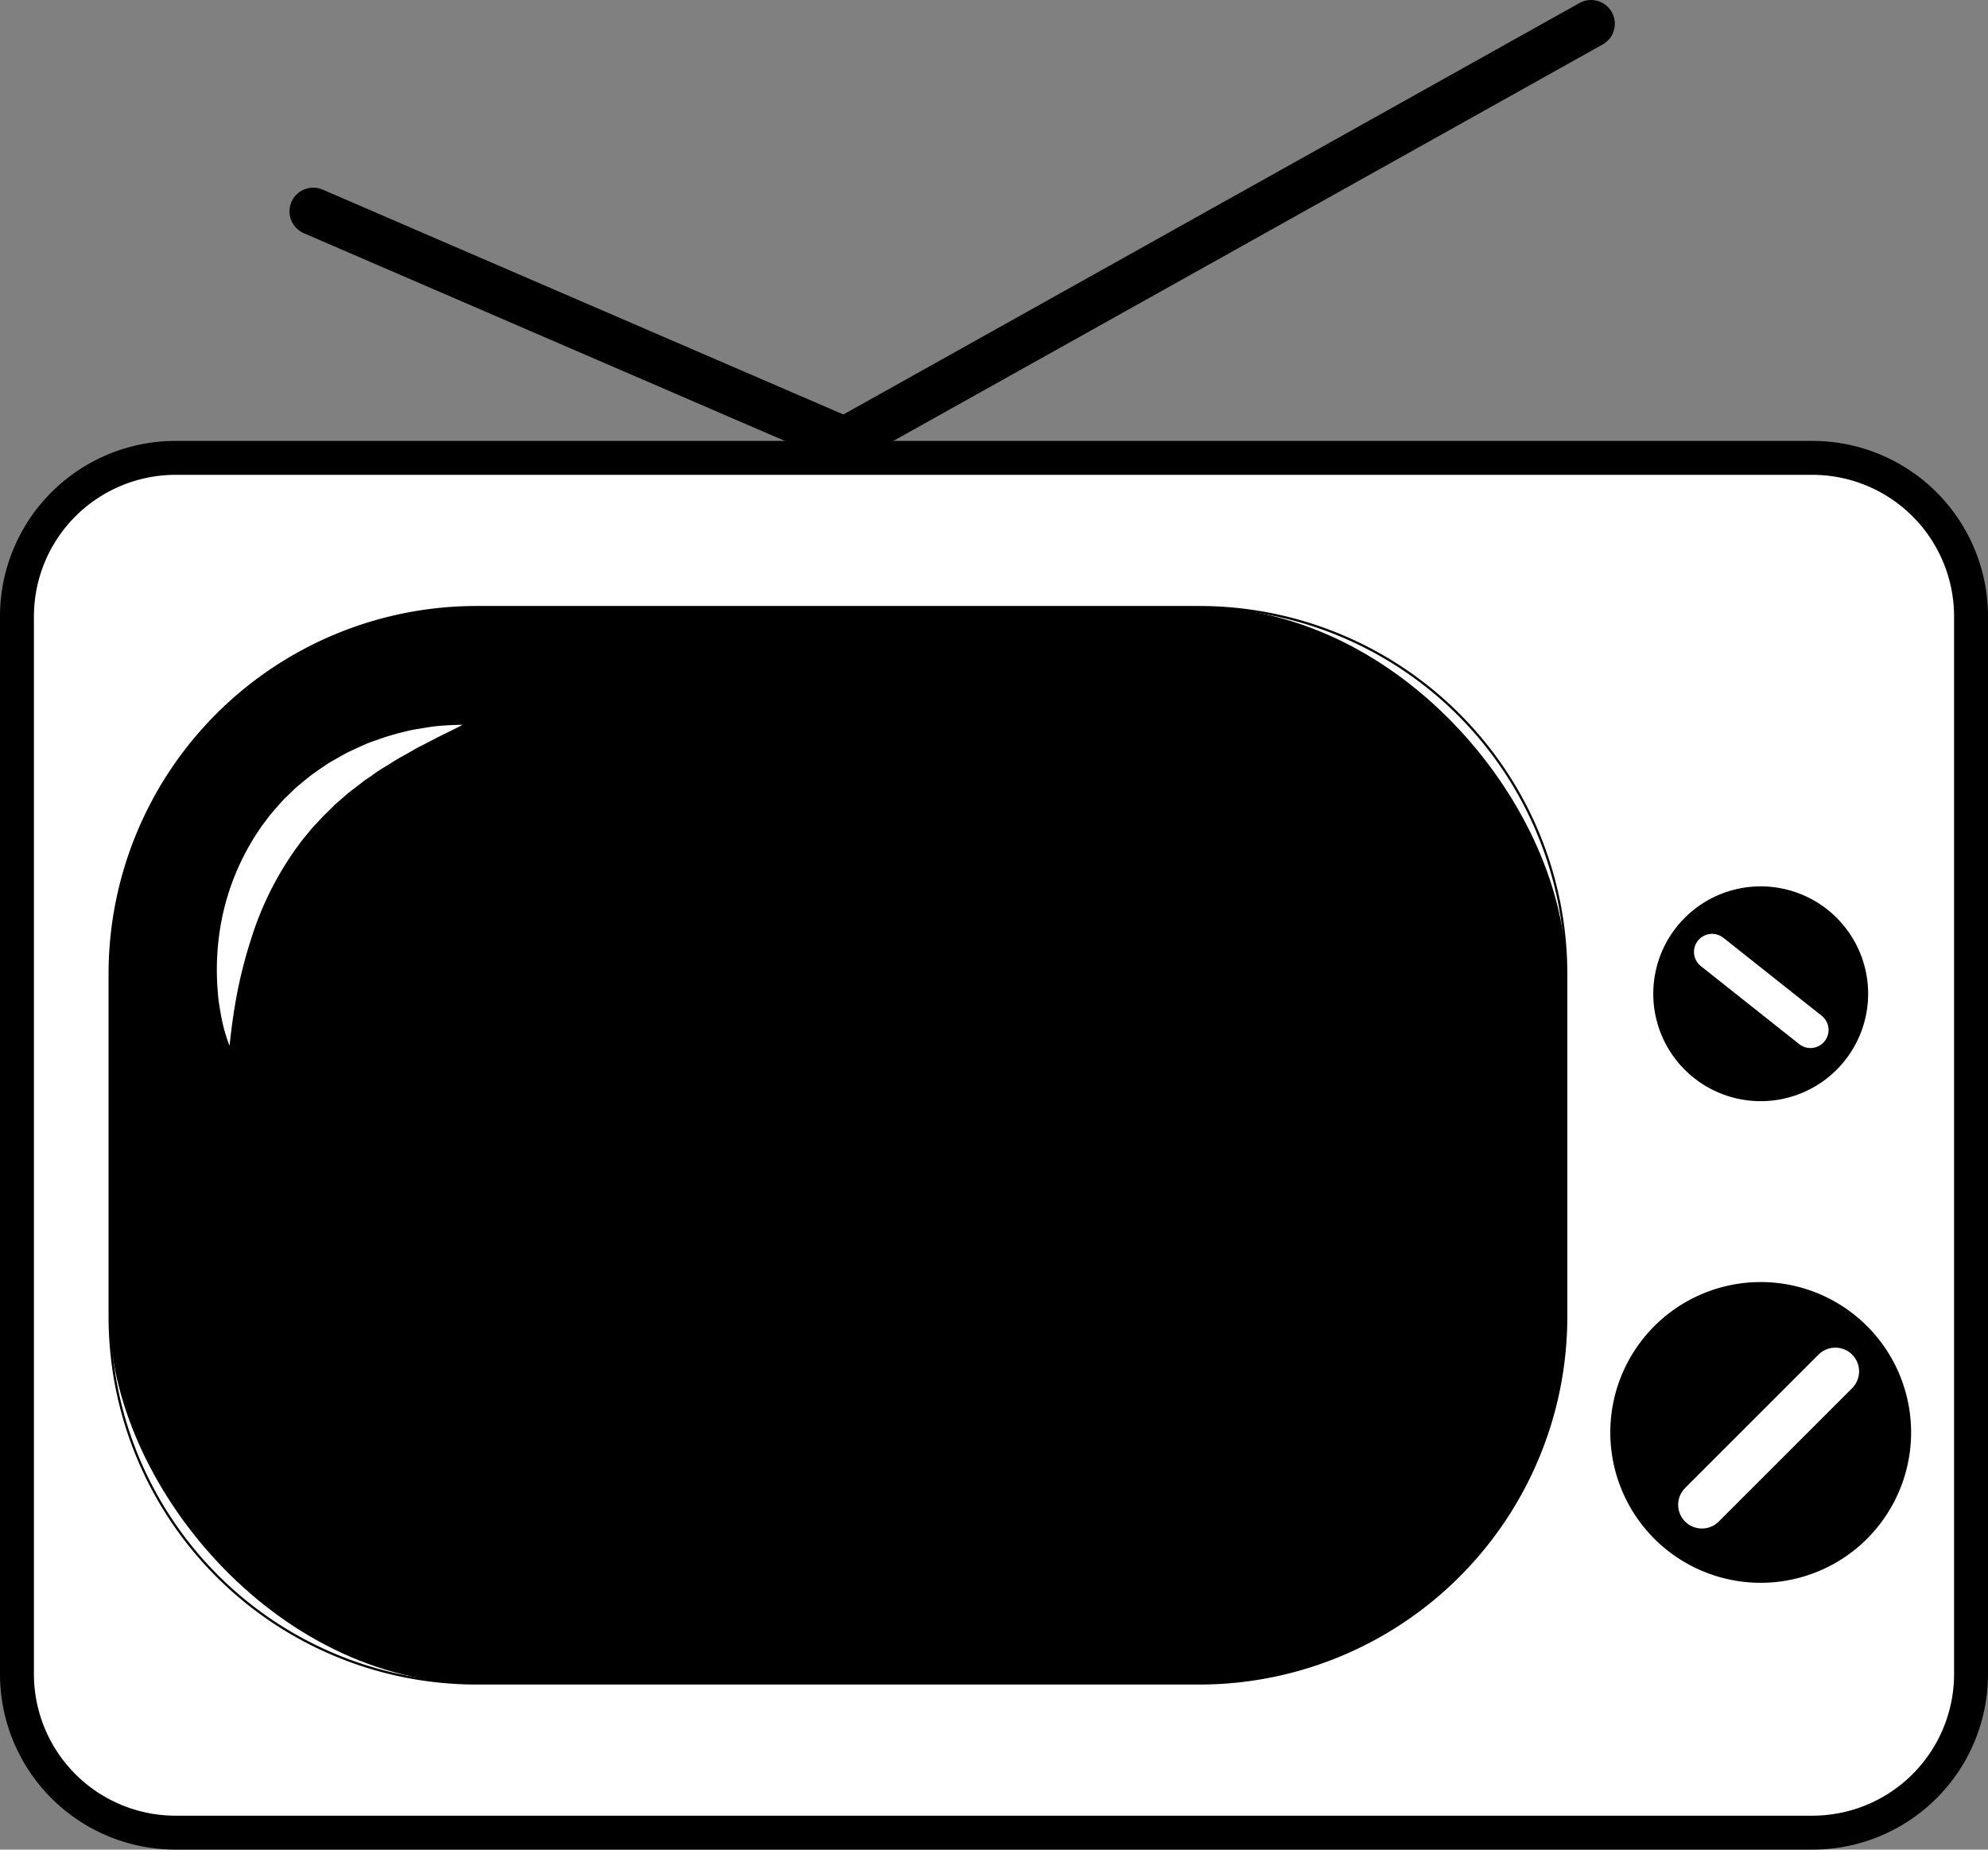
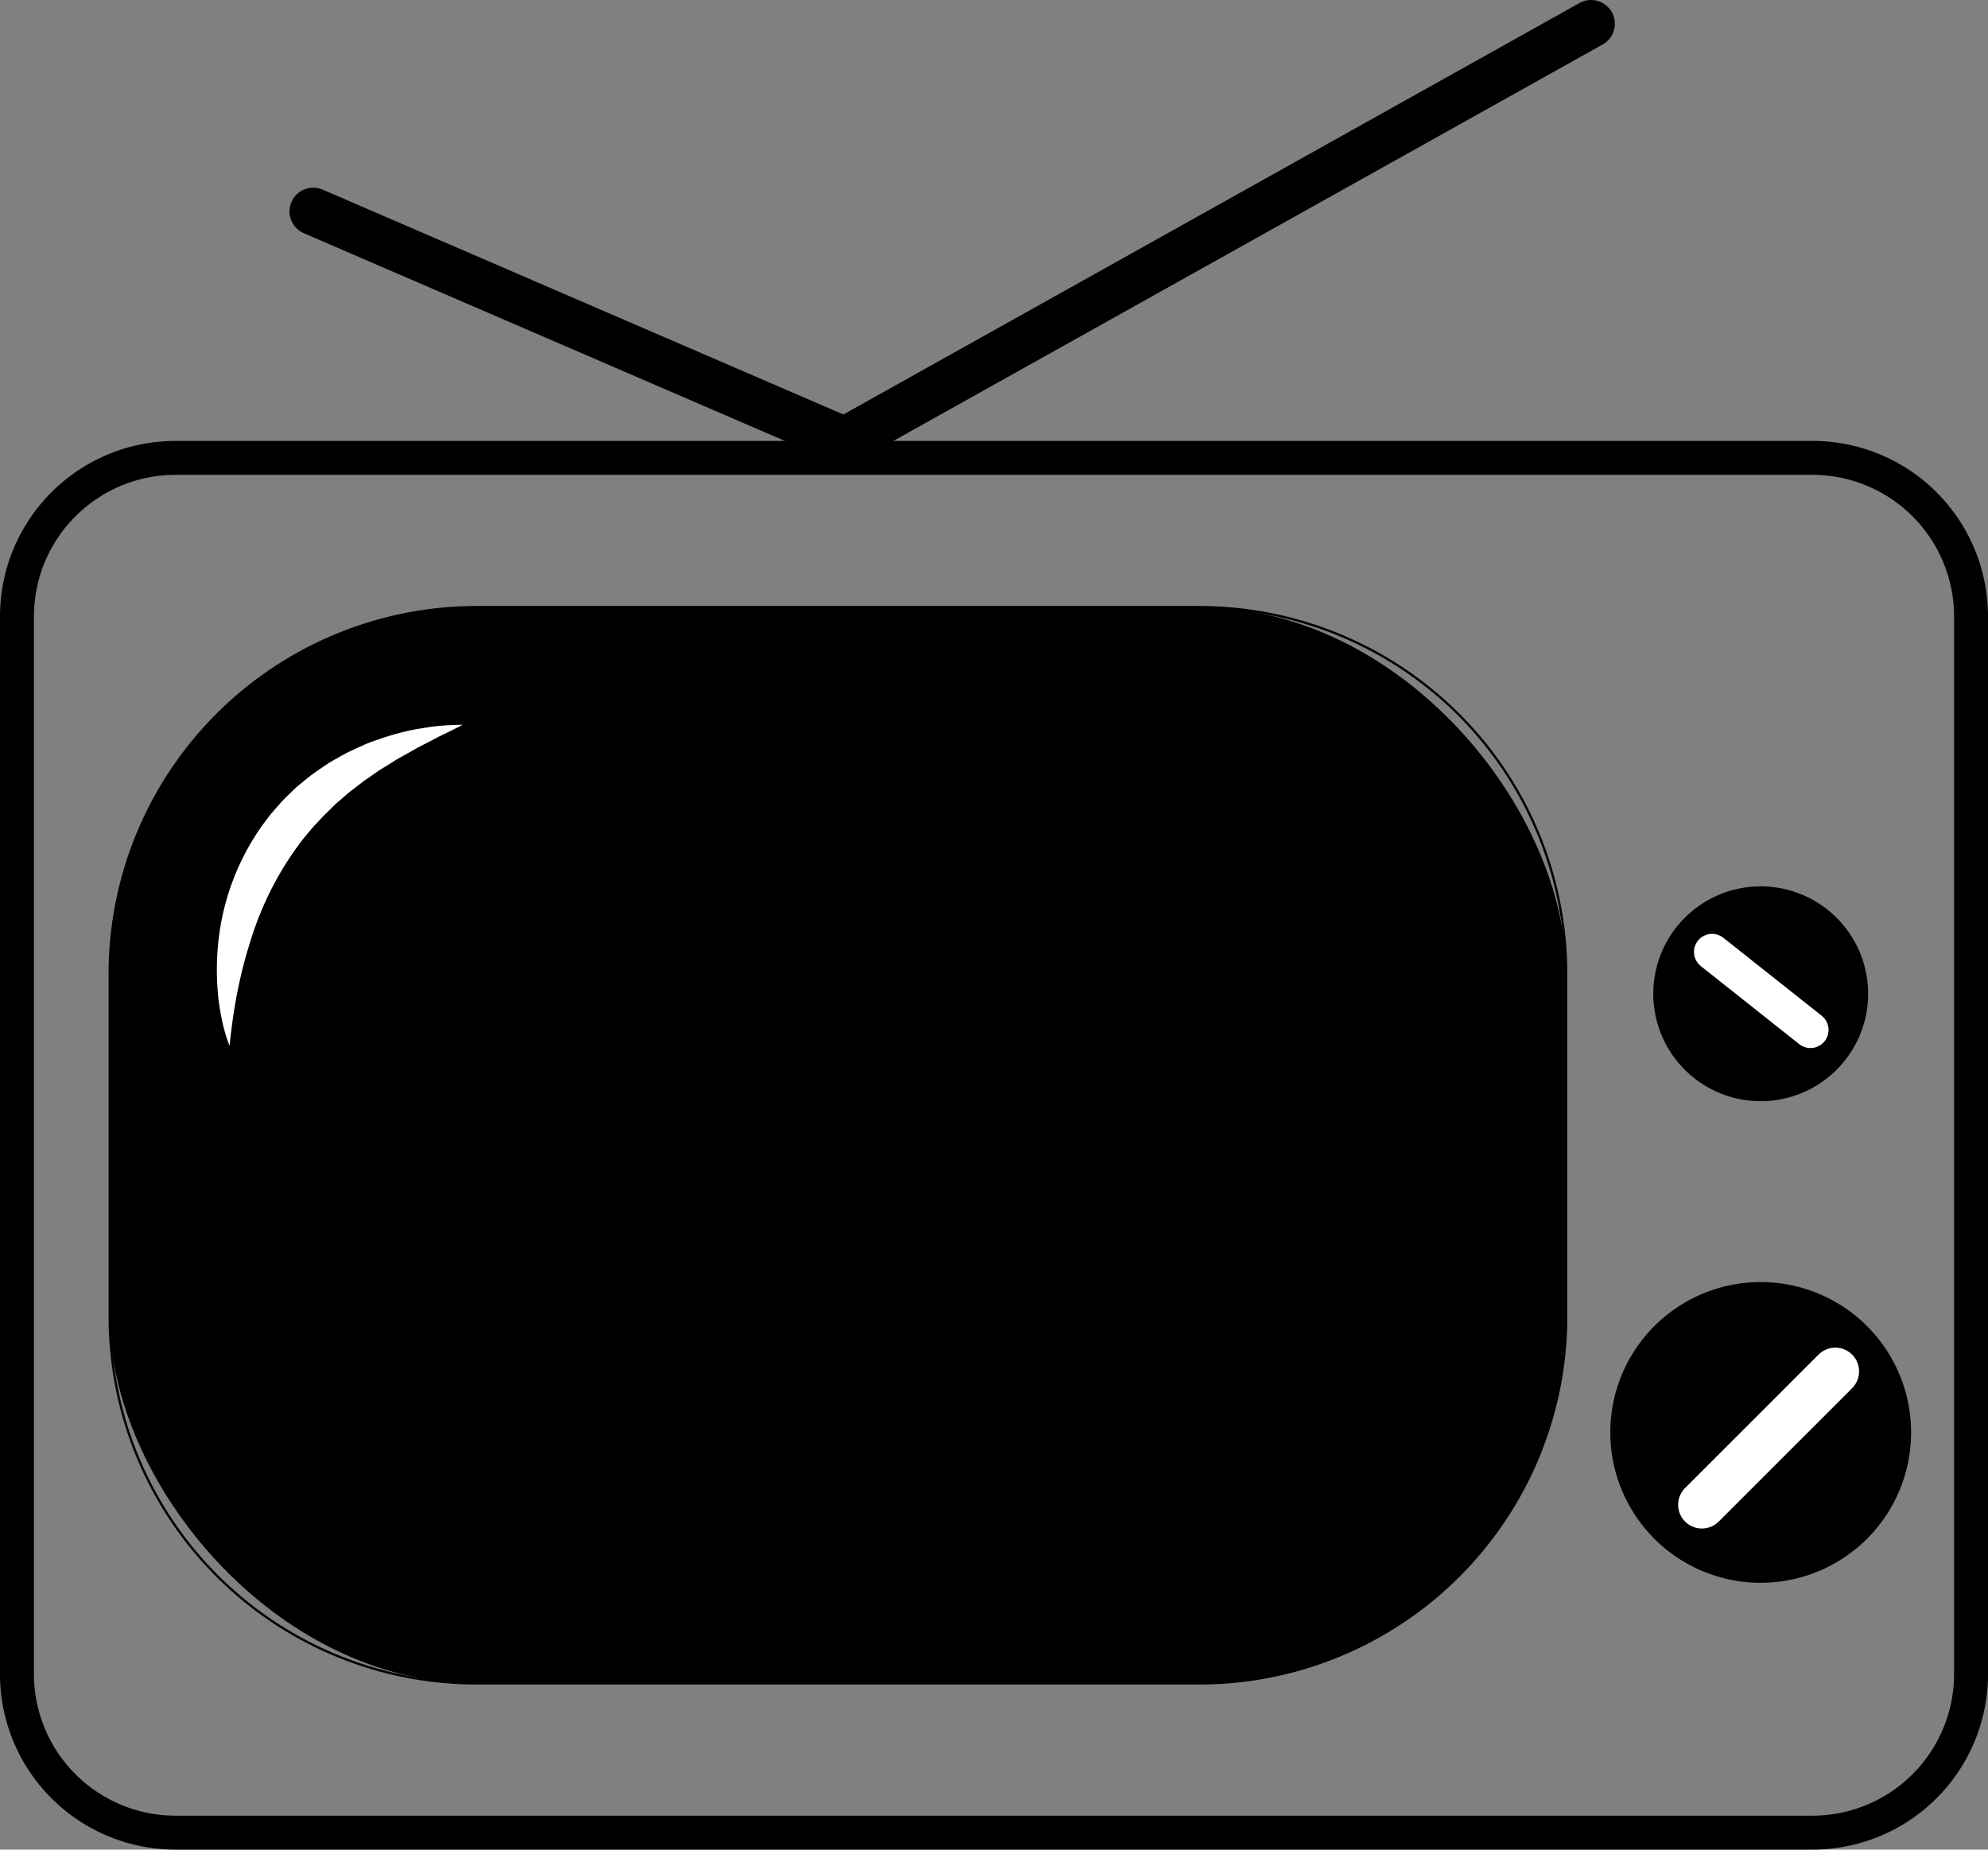
<svg xmlns="http://www.w3.org/2000/svg" id="Слой_1" data-name="Слой 1" viewBox="0 0 879 818">
  <rect x="0" y="0" width="879" height="818" fill="#808080" stroke="none" />
  <defs>
    <style>.cls-1{fill:#fff;}.cls-2,.cls-3,.cls-4{fill:none;stroke-linecap:round;stroke-miterlimit:10;}.cls-2{stroke:#000;}.cls-2,.cls-3{stroke-width:21px;}.cls-3,.cls-4{stroke:#fff;}.cls-4{stroke-width:16px;}</style>
  </defs>
-   <rect class="cls-1" x="7.5" y="202.5" width="864" height="608" rx="70.1" />
  <path d="M1284.4,246a62.67,62.67,0,0,1,62.6,62.6V776.4a62.67,62.67,0,0,1-62.6,62.6H560.6A62.67,62.67,0,0,1,498,776.4V308.6A62.67,62.67,0,0,1,560.6,246h723.8m0-15H560.6A77.6,77.6,0,0,0,483,308.6V776.4A77.6,77.6,0,0,0,560.6,854h723.8a77.6,77.6,0,0,0,77.6-77.6V308.6a77.6,77.6,0,0,0-77.6-77.6Z" transform="translate(-483 -36)" />
  <rect x="48.5" y="268.5" width="644" height="476" rx="162.26" />
  <path d="M1013.24,305A161.77,161.77,0,0,1,1175,466.76V618.24A161.77,161.77,0,0,1,1013.24,780H693.76A161.77,161.77,0,0,1,532,618.24V466.76A161.77,161.77,0,0,1,693.76,305h319.48m0-1H693.76A162.76,162.76,0,0,0,531,466.76V618.24A162.76,162.76,0,0,0,693.76,781h319.48A162.76,162.76,0,0,0,1176,618.24V466.76A162.76,162.76,0,0,0,1013.24,304Z" transform="translate(-483 -36)" />
  <circle cx="778.5" cy="439.5" r="47" />
  <path d="M1261.5,429a46.5,46.5,0,1,1-46.5,46.5,46.55,46.55,0,0,1,46.5-46.5m0-1a47.5,47.5,0,1,0,47.5,47.5,47.5,47.5,0,0,0-47.5-47.5Z" transform="translate(-483 -36)" />
  <circle cx="778.5" cy="633.5" r="66" />
  <path d="M1261.5,604a65.5,65.5,0,1,1-65.5,65.5,65.57,65.57,0,0,1,65.5-65.5m0-1a66.5,66.5,0,1,0,66.5,66.5,66.5,66.5,0,0,0-66.5-66.5Z" transform="translate(-483 -36)" />
  <path class="cls-1" d="M584.5,498.5a68.61,68.61,0,0,1-3.48-12c-.46-2.05-.75-4.12-1.09-6.19s-.53-4.17-.68-6.26a115.37,115.37,0,0,1,.77-25.37,108.34,108.34,0,0,1,19.09-47.85c1.33-1.75,2.58-3.54,4-5.22l4.32-4.94c1.49-1.6,3.09-3.09,4.65-4.62.8-.74,1.55-1.55,2.39-2.24s1.68-1.39,2.52-2.08l2.53-2.06,1.27-1,1.33-.94c1.77-1.26,3.57-2.47,5.36-3.68s3.71-2.2,5.57-3.28l2.81-1.57c.94-.51,1.93-.93,2.9-1.4,1.93-.92,3.88-1.78,5.82-2.66s4-1.51,6-2.21a109.09,109.09,0,0,1,12.14-3.53c2-.54,4.1-.87,6.17-1.21s4.12-.67,6.18-.95c4.15-.44,8.32-.64,12.46-.7-3.69,2-7.39,3.73-11,5.51-1.79,1-3.59,1.89-5.37,2.82s-3.59,1.75-5.29,2.81c-3.45,2-6.95,3.78-10.21,5.95-1.65,1.07-3.34,2-5,3.08s-3.16,2.25-4.76,3.31c-.78.55-1.6,1.06-2.36,1.64l-2.26,1.78c-1.49,1.18-3.06,2.26-4.51,3.48s-2.84,2.51-4.29,3.71l-1.08.91-1,1-2,2c-.67.66-1.34,1.31-2,1.95s-1.27,1.36-1.92,2c-1.24,1.39-2.58,2.7-3.78,4.12l-3.56,4.3c-1.18,1.44-2.22,3-3.35,4.47a141.67,141.67,0,0,0-19.93,40.42A205.85,205.85,0,0,0,588,474.48C586.47,482.28,585.35,490.23,584.5,498.5Z" transform="translate(-483 -36)" />
  <polyline class="cls-2" points="138.5 93.5 373.5 195 703.5 10.5" />
  <line class="cls-3" x1="752.5" y1="665.5" x2="811.5" y2="606.5" />
  <line class="cls-4" x1="757" y1="421" x2="800.5" y2="455.5" />
</svg>